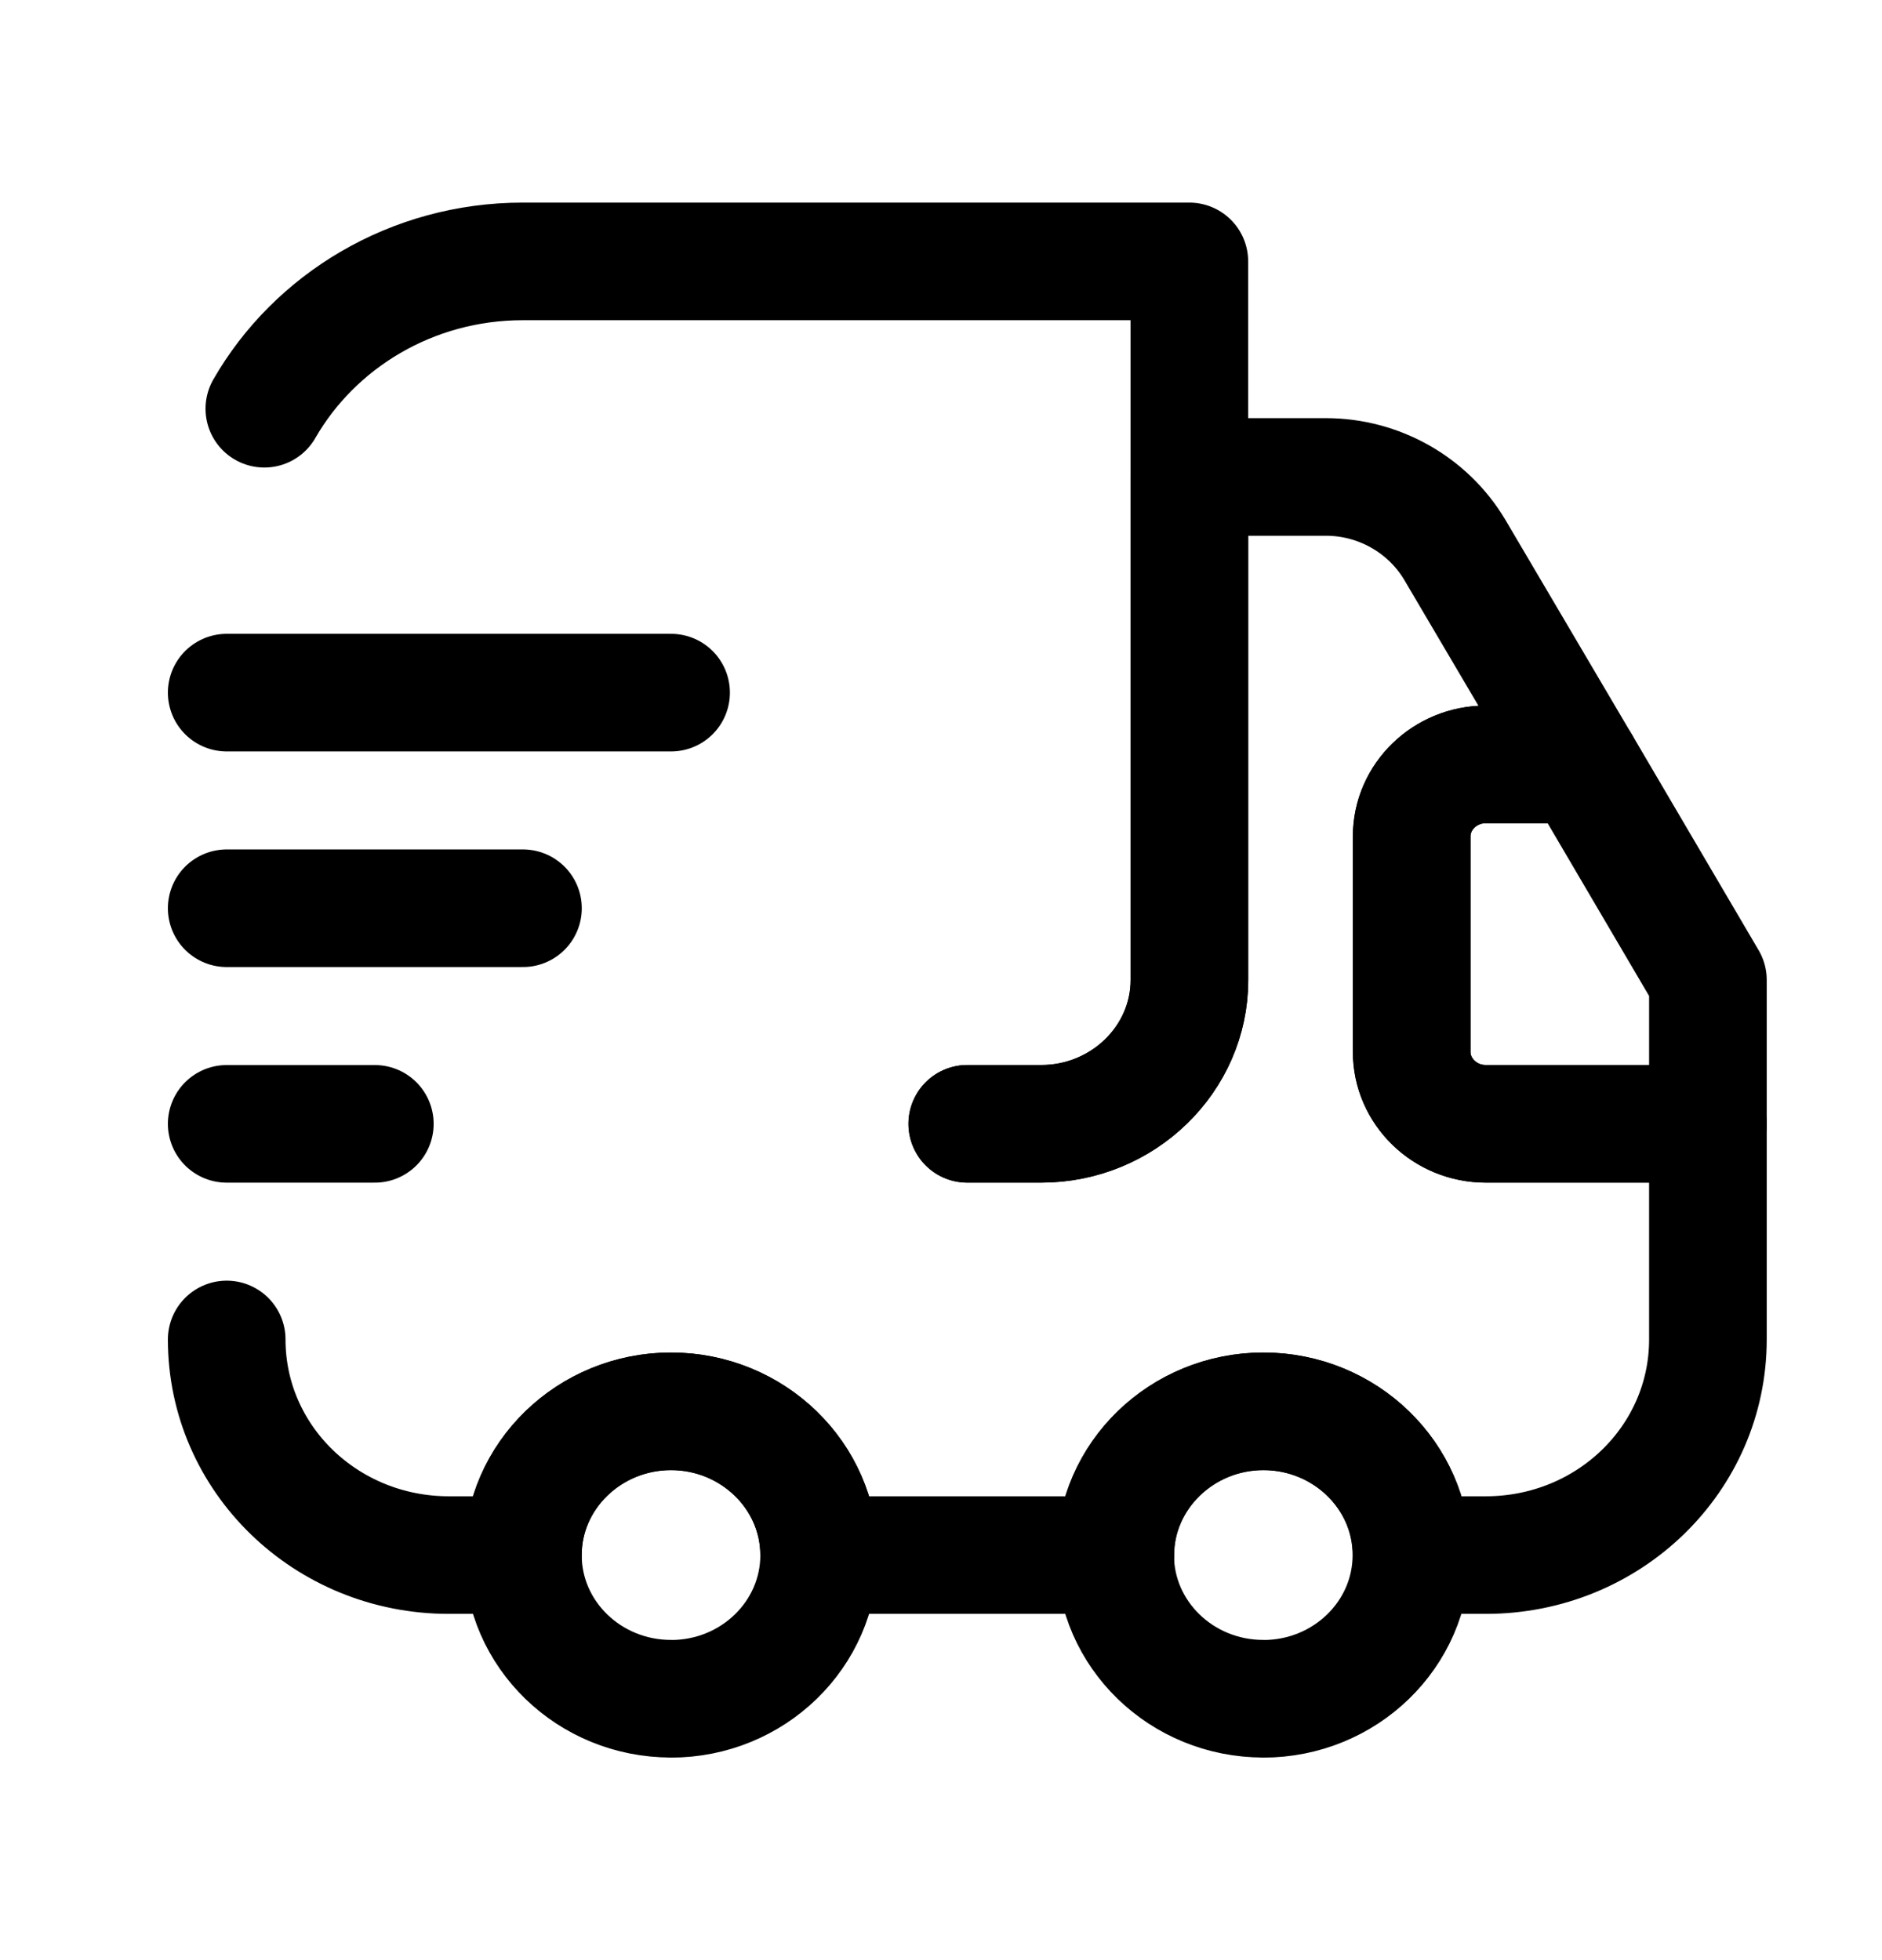
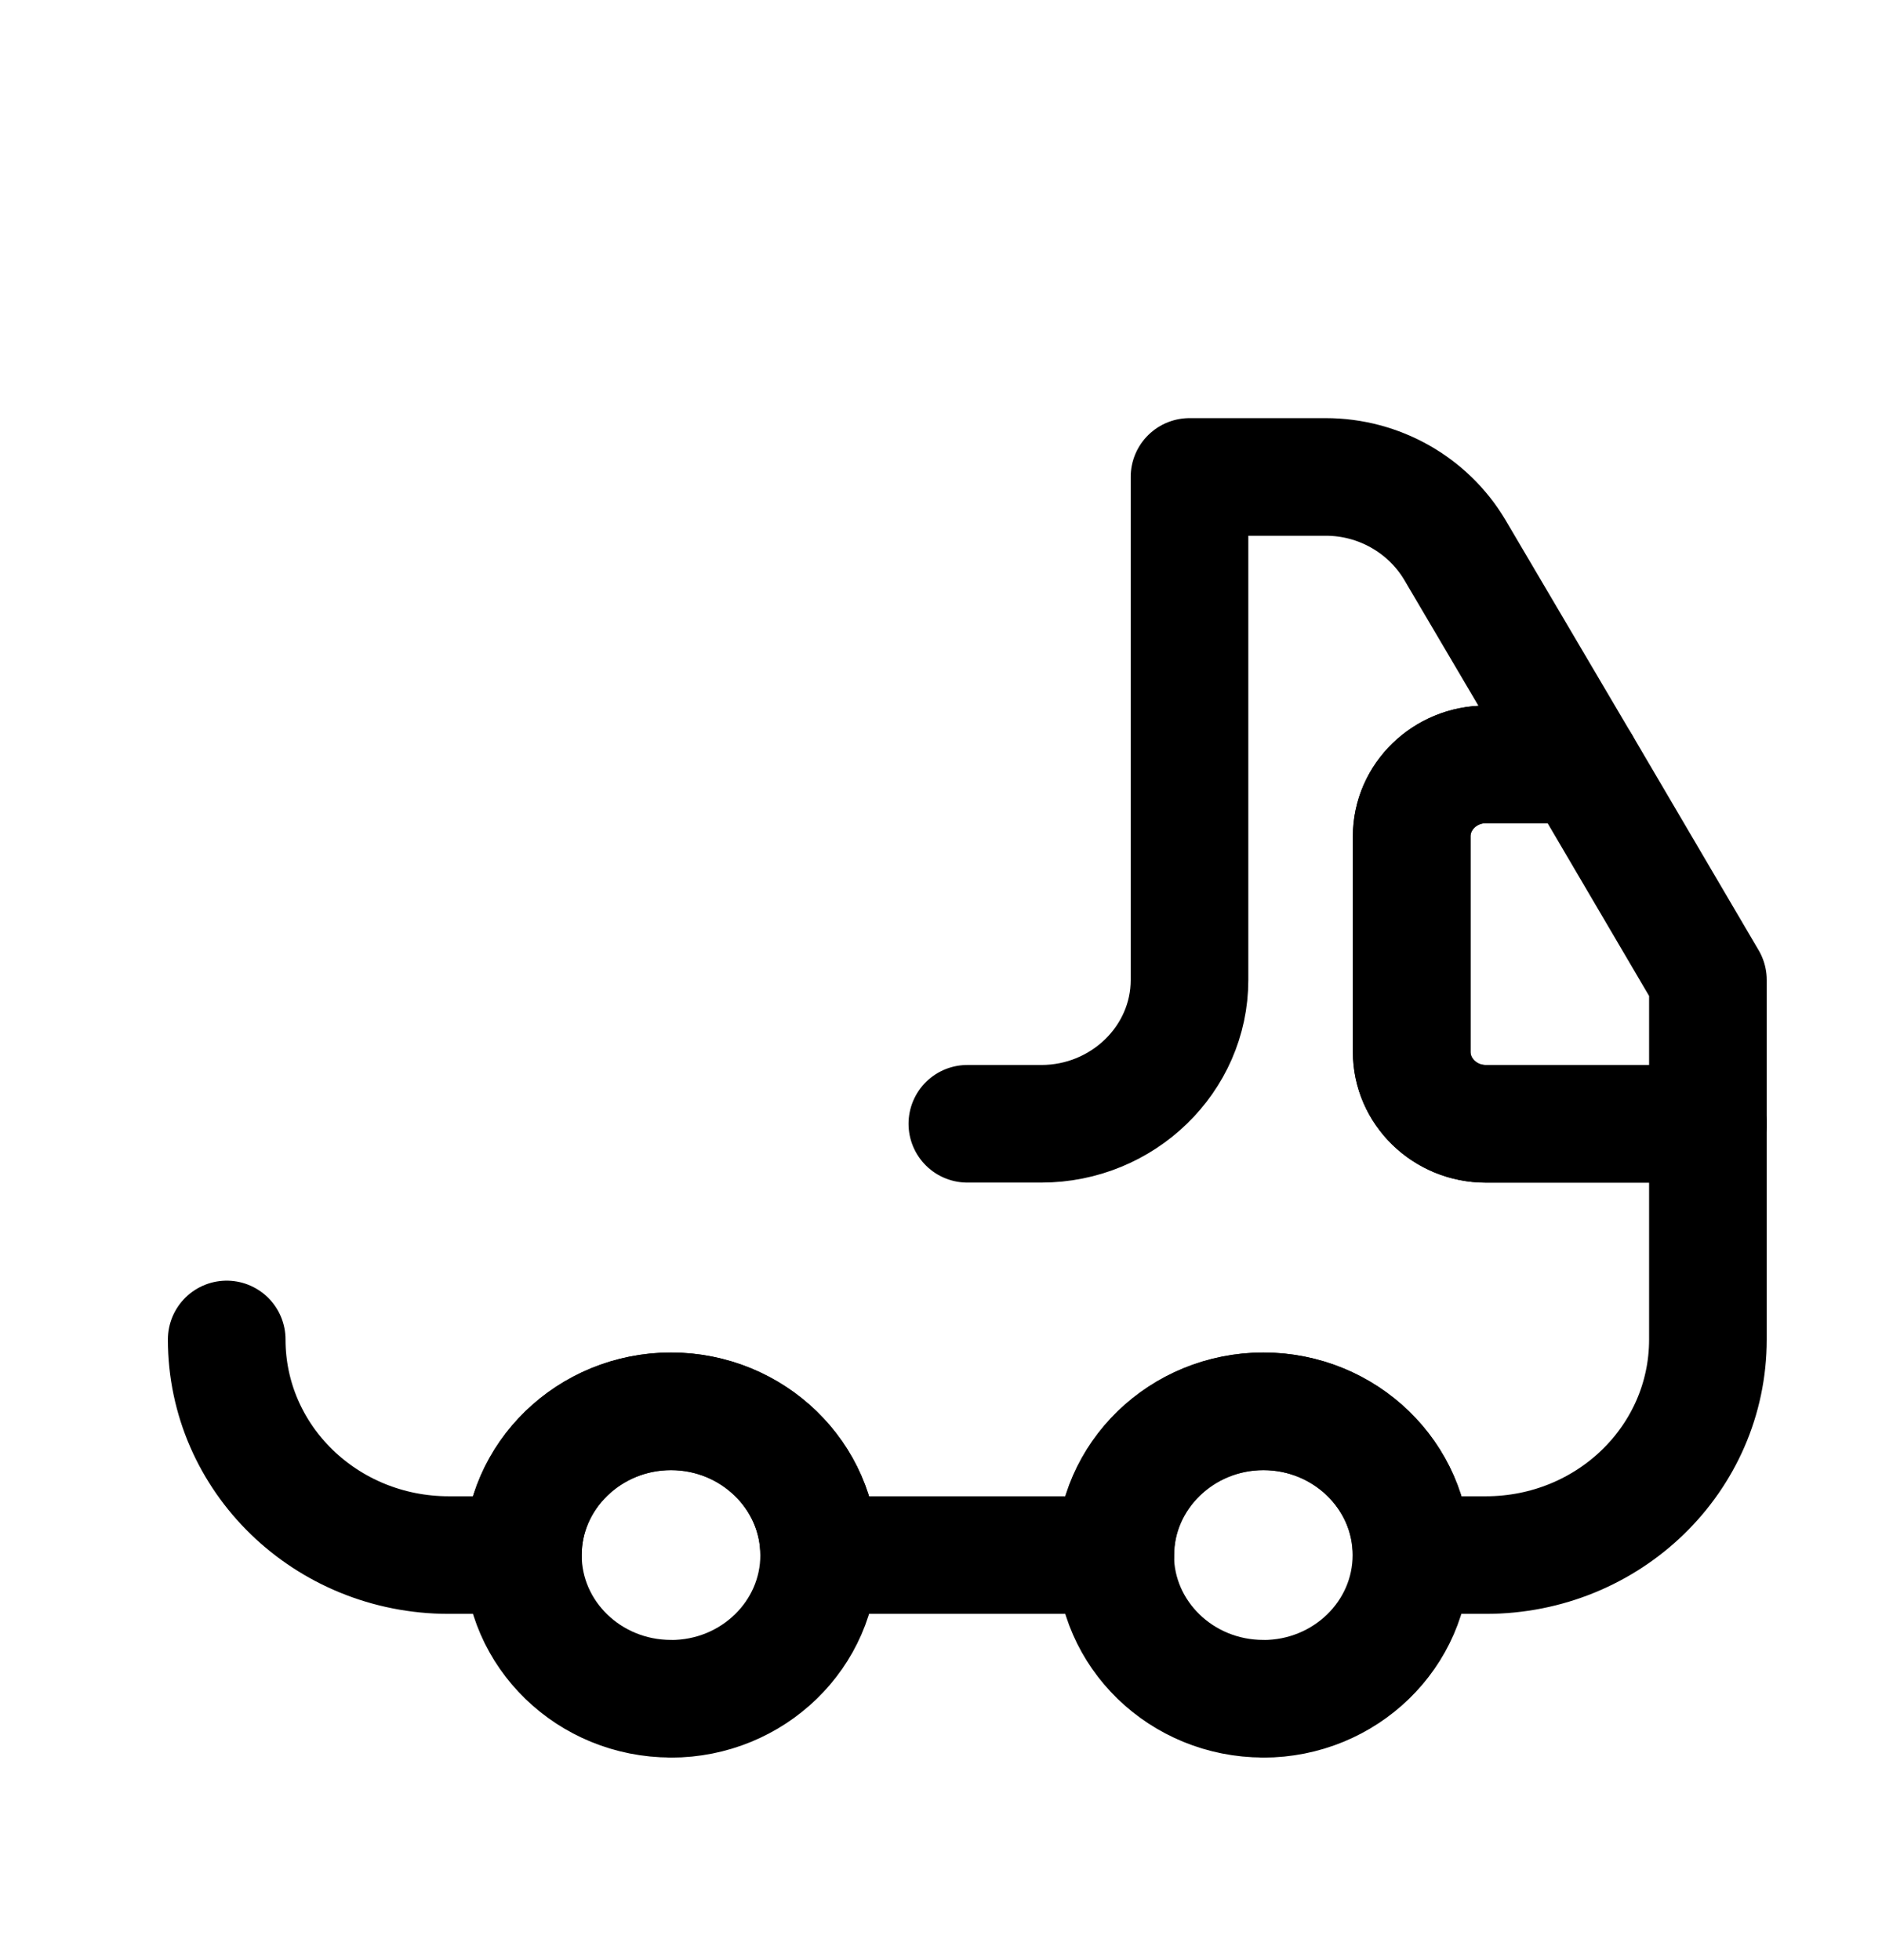
<svg xmlns="http://www.w3.org/2000/svg" width="24" height="25" fill="none" stroke="#000" stroke-width="1.5">
  <g stroke-linecap="round" stroke-linejoin="round">
-     <path d="M12.334 14.334h.944c1.039 0 1.889-.825 1.889-1.833V3.334h-8.5c-1.417 0-2.654.761-3.296 1.879" />
    <path d="M2.891 17.084c0 1.522 1.266 2.75 2.833 2.75h.944c0-1.008.85-1.833 1.889-1.833s1.889.825 1.889 1.833h3.778c0-1.008.85-1.833 1.889-1.833s1.889.825 1.889 1.833h.945c1.568 0 2.833-1.228 2.833-2.75v-2.75h-2.833c-.52 0-.945-.413-.945-.917v-2.75c0-.504.425-.917.945-.917h1.218L18.55 7.009c-.34-.568-.963-.926-1.643-.926h-1.738V12.5c0 1.008-.85 1.833-1.889 1.833h-.944" />
  </g>
  <path d="M8.557 21.667c1.043 0 1.889-.821 1.889-1.833S9.6 18 8.557 18s-1.889.821-1.889 1.833.846 1.833 1.889 1.833zm7.553 0c1.043 0 1.889-.821 1.889-1.833S17.153 18 16.11 18s-1.889.821-1.889 1.833.846 1.833 1.889 1.833zm5.67-9.167v1.833h-2.833c-.519 0-.944-.412-.944-.917v-2.75c0-.504.425-.917.944-.917h1.218l1.615 2.75z" stroke-linejoin="round" />
-   <path d="M2.891 8.834h5.667m-5.667 2.75h3.778m-3.778 2.75H4.78" stroke-linejoin="round" stroke-linecap="round" />
</svg>